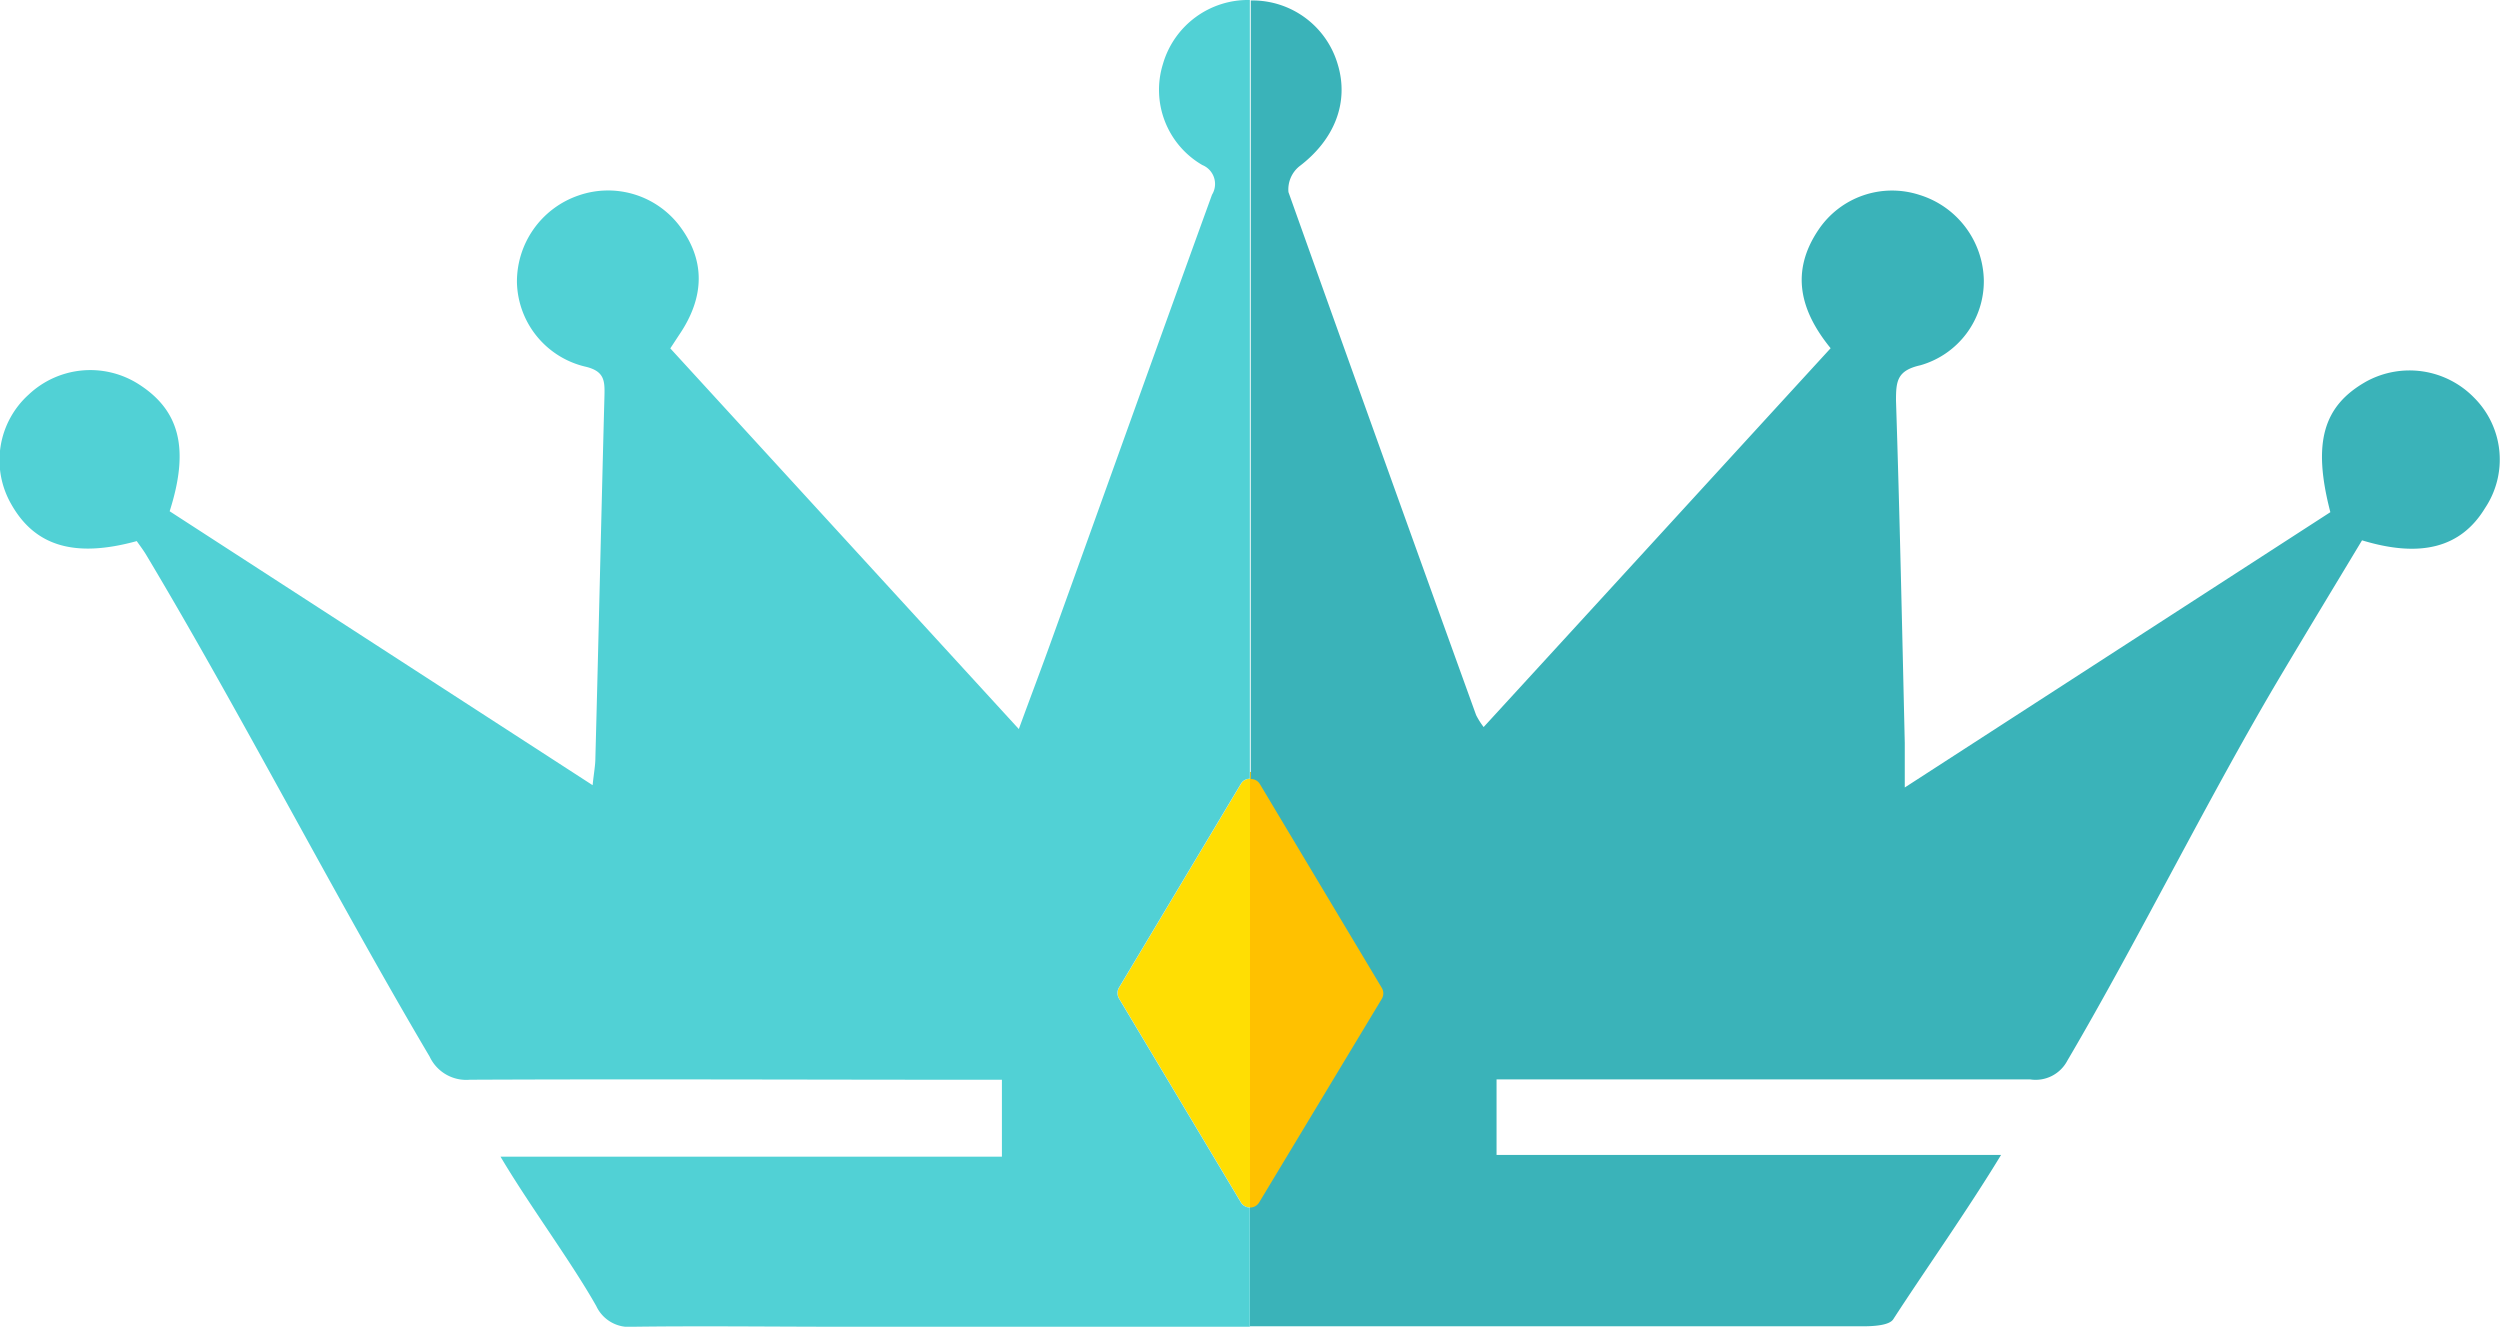
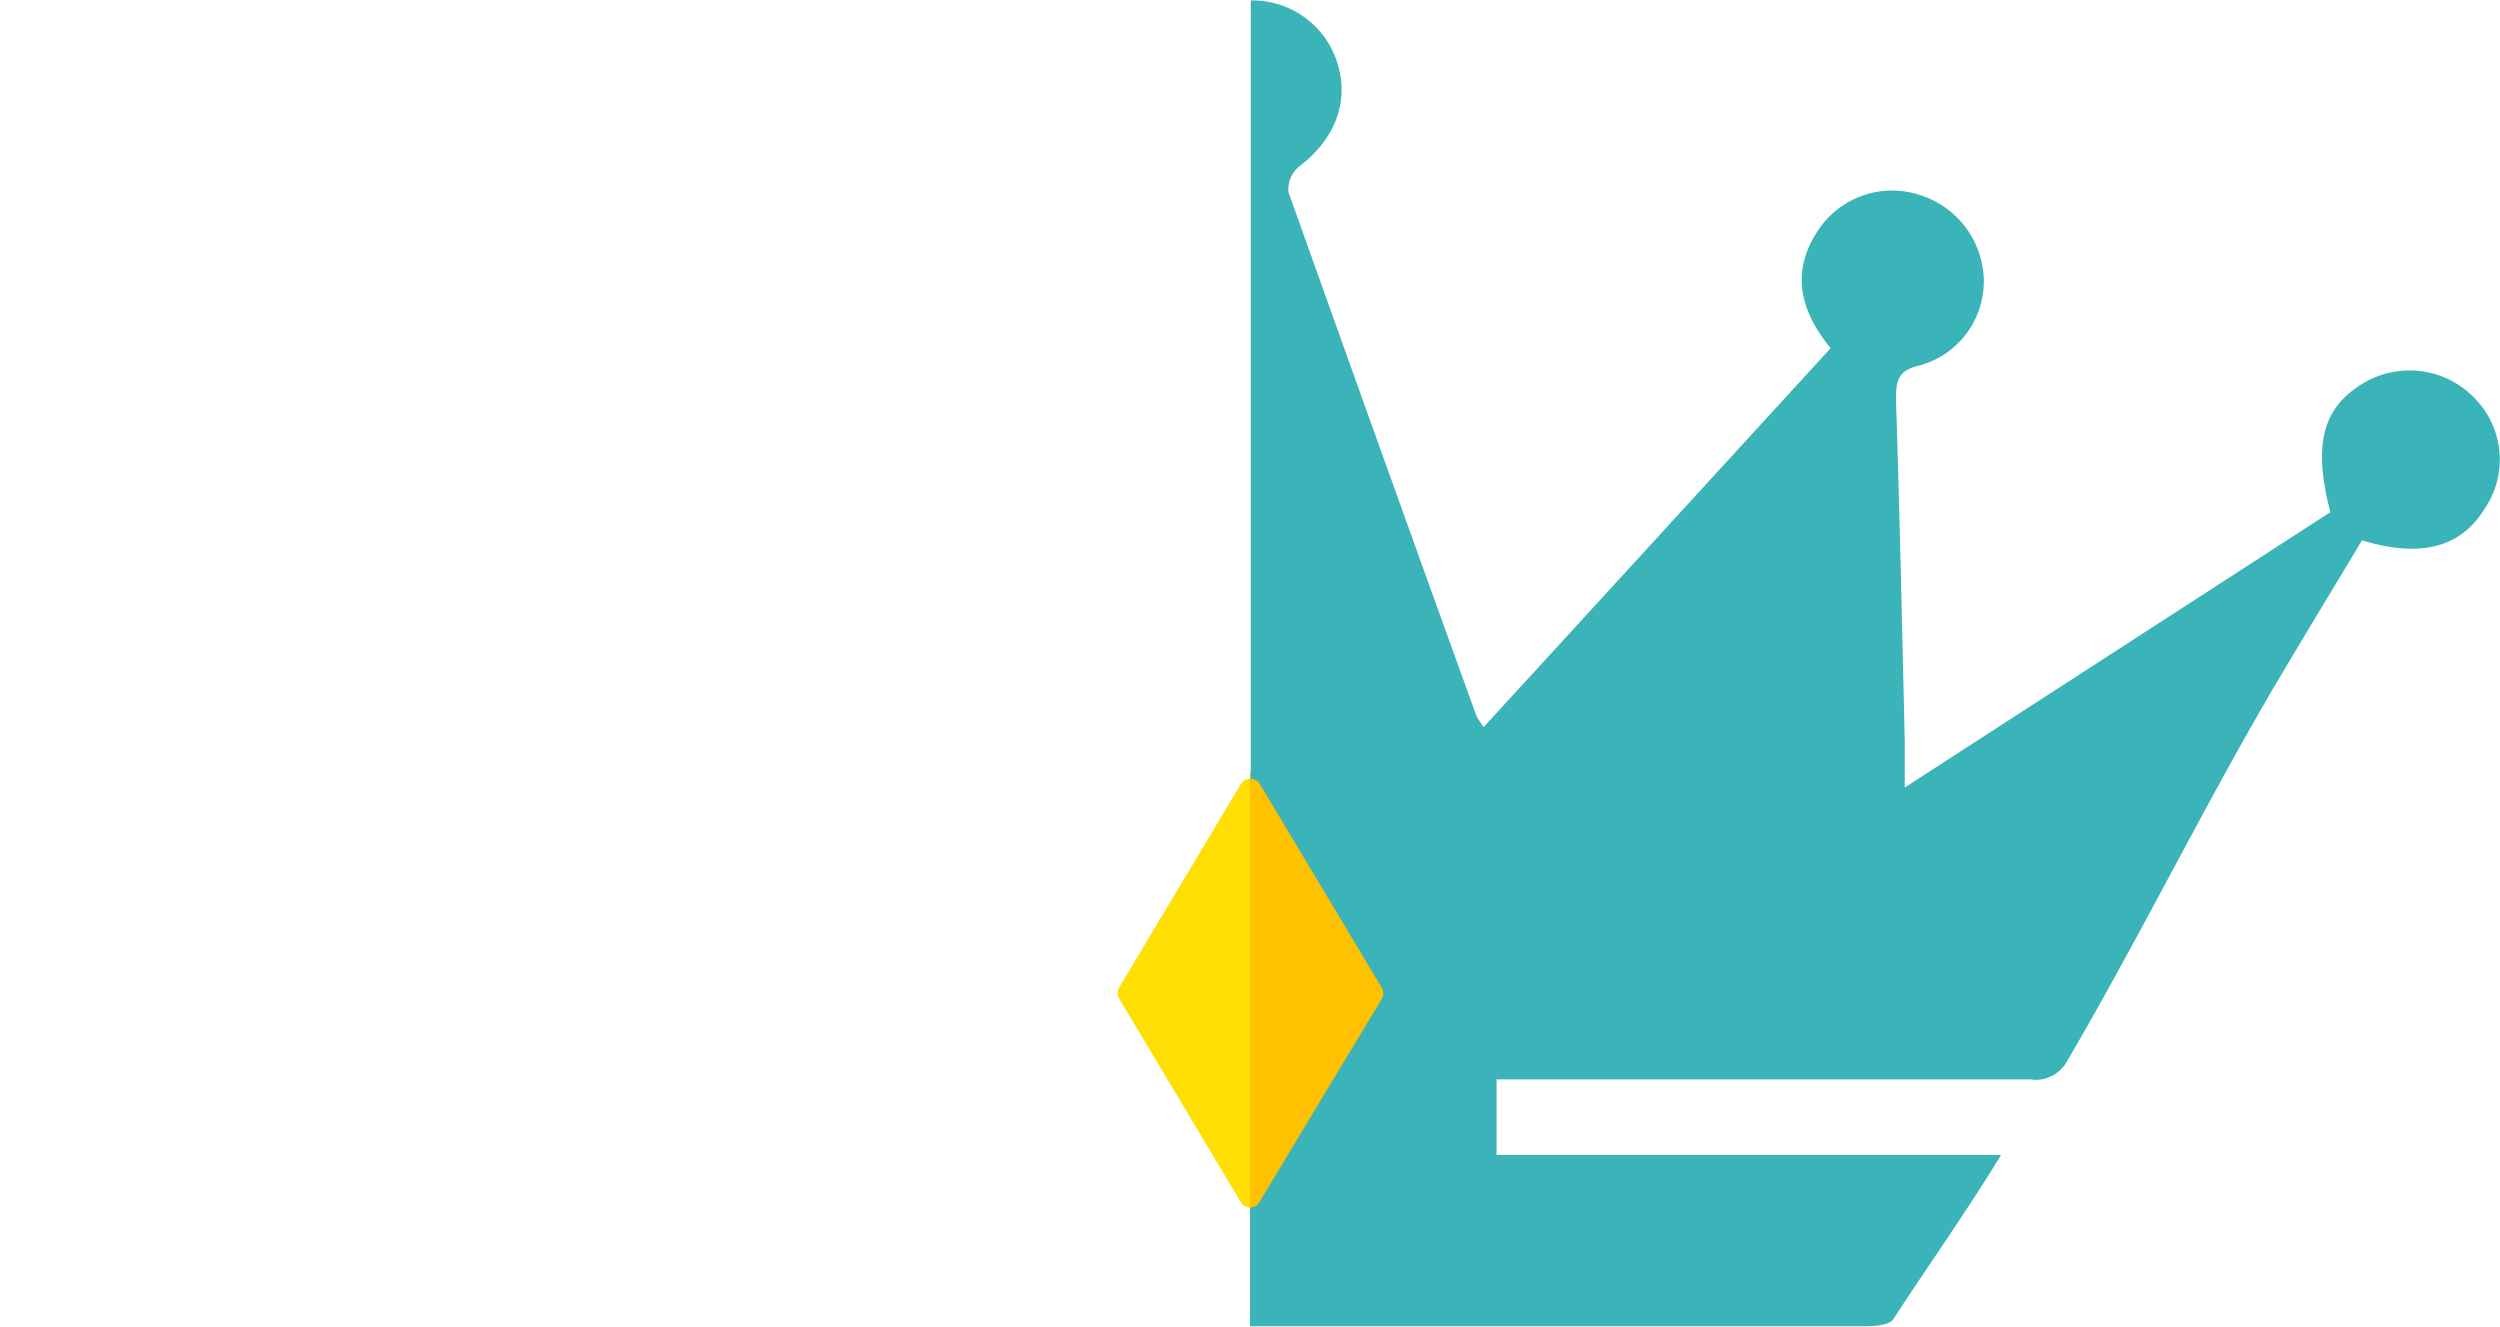
<svg xmlns="http://www.w3.org/2000/svg" id="Layer_1" data-name="Layer 1" viewBox="0 0 162.54 86.26">
  <defs>
    <style>.cls-1{fill:#ffde03;}.cls-2{fill:#ffc100;fill-rule:evenodd;}.cls-3{fill:none;}.cls-4{fill:#51d1d5;}.cls-5{fill:#3ab3b9;}</style>
  </defs>
  <path class="cls-1" d="M305.91,442.27,298,455.52a.69.69,0,0,1-1.19,0l-7.92-13.25a.7.7,0,0,1,0-.71l7.92-13.24a.69.69,0,0,1,1.19,0l7.92,13.24A.7.7,0,0,1,305.91,442.27Z" transform="translate(-216.13 -377.35)" />
  <path class="cls-2" d="M297.4,427.54h13v30h-13Z" transform="translate(-216.13 -377.35)" />
  <path class="cls-3" d="M298,455.52l7.92-13.25a.7.7,0,0,0,0-.71L298,428.32a.67.67,0,0,0-.6-.34v27.88A.69.69,0,0,0,298,455.52Z" transform="translate(-216.13 -377.35)" />
  <path class="cls-3" d="M296.8,428.32l-7.92,13.24a.7.7,0,0,0,0,.71l7.92,13.25a.69.69,0,0,0,.59.34V428A.67.67,0,0,0,296.8,428.32Z" transform="translate(-216.13 -377.35)" />
-   <path class="cls-4" d="M297.39,455.86h0a.69.69,0,0,1-.59-.34l-7.92-13.25a.7.7,0,0,1,0-.71l7.92-13.24a.67.67,0,0,1,.59-.34h0V377.35a5.76,5.76,0,0,0-5.65,4.16,5.65,5.65,0,0,0,2.56,6.57,1.33,1.33,0,0,1,.63,1.93c-3.48,9.59-6.91,19.2-10.37,28.79-.68,1.9-1.4,3.79-2.19,5.95L259.71,400l.55-.84c1.73-2.52,1.73-4.95,0-7.19a5.84,5.84,0,0,0-6.52-1.91,5.92,5.92,0,0,0-4,5.68,5.77,5.77,0,0,0,4.5,5.46c1.2.3,1.21.93,1.19,1.86-.21,7.85-.38,15.7-.59,23.54,0,.52-.1,1-.18,1.8l-27.5-17.81c1.3-4.07.66-6.58-2.06-8.29A5.84,5.84,0,0,0,218,403a5.74,5.74,0,0,0-1.15,7.11c1.54,2.75,4.13,3.53,8.17,2.42.19.27.41.56.6.87,6.16,10.3,12.33,22.31,18.44,32.64a2.63,2.63,0,0,0,2.62,1.51c10.75-.05,21.5,0,32.24,0h2.35v5H248.67c1.87,3.16,4.6,6.83,6.23,9.72a2.35,2.35,0,0,0,2.37,1.34c4.6-.06,9.19,0,13.79,0h26.33Z" transform="translate(-216.13 -377.35)" />
  <path class="cls-5" d="M377,403.22a5.86,5.86,0,0,0-7-1.08c-2.84,1.59-3.53,4-2.36,8.51l-27.67,17.9c0-1.31,0-2.11,0-2.9-.17-7.42-.33-14.84-.57-22.26,0-1.26.07-1.95,1.58-2.29a5.68,5.68,0,0,0,4.13-5.55,5.93,5.93,0,0,0-4.19-5.53,5.76,5.76,0,0,0-6.56,2.27c-1.84,2.73-1.2,5.26.79,7.7-7.53,8.22-15,16.39-22.56,24.63a4.94,4.94,0,0,1-.49-.78q-6.14-17-12.2-34a1.94,1.94,0,0,1,.7-1.67c2.29-1.73,3.26-4.16,2.5-6.65a5.77,5.77,0,0,0-5.57-4.14s-.05,0-.08,0V428h0a.67.67,0,0,1,.6.34l7.92,13.24a.7.7,0,0,1,0,.71L298,455.52a.69.69,0,0,1-.6.34h0v7.72h39.83c.69,0,1.75-.05,2-.47,2-3.09,4.85-7.12,7-10.67H313.43v-4.91h2.47q16.11,0,32.23,0a2.33,2.33,0,0,0,2.41-1.22c4.61-7.84,9.29-17.35,13.95-25.16,1.73-2.91,3.49-5.81,5.21-8.67,3.84,1.17,6.45.46,8-2.1A5.68,5.68,0,0,0,377,403.22Z" transform="translate(-216.13 -377.35)" />
</svg>